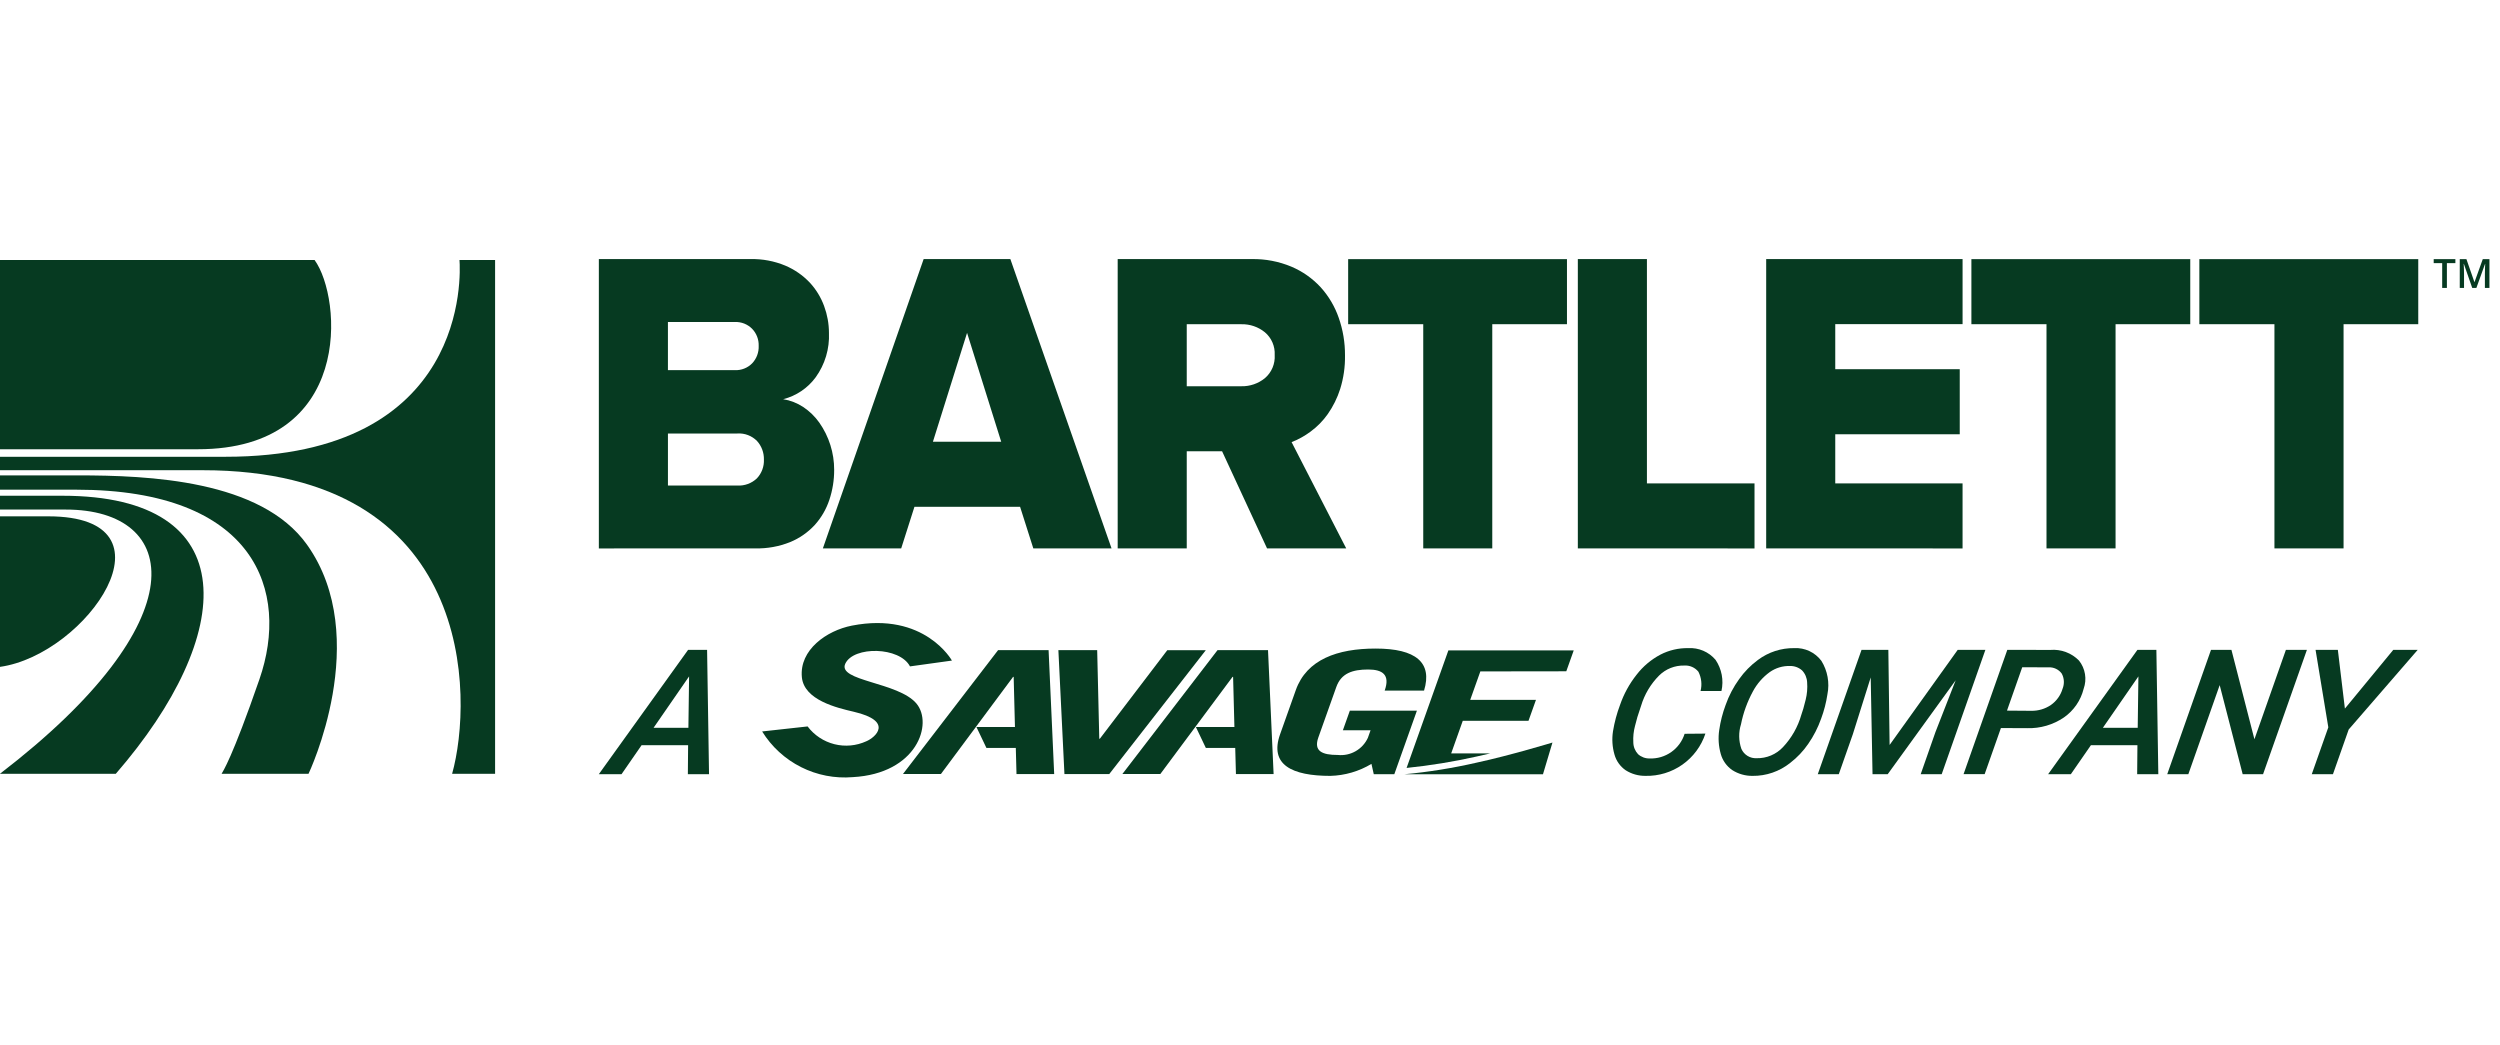
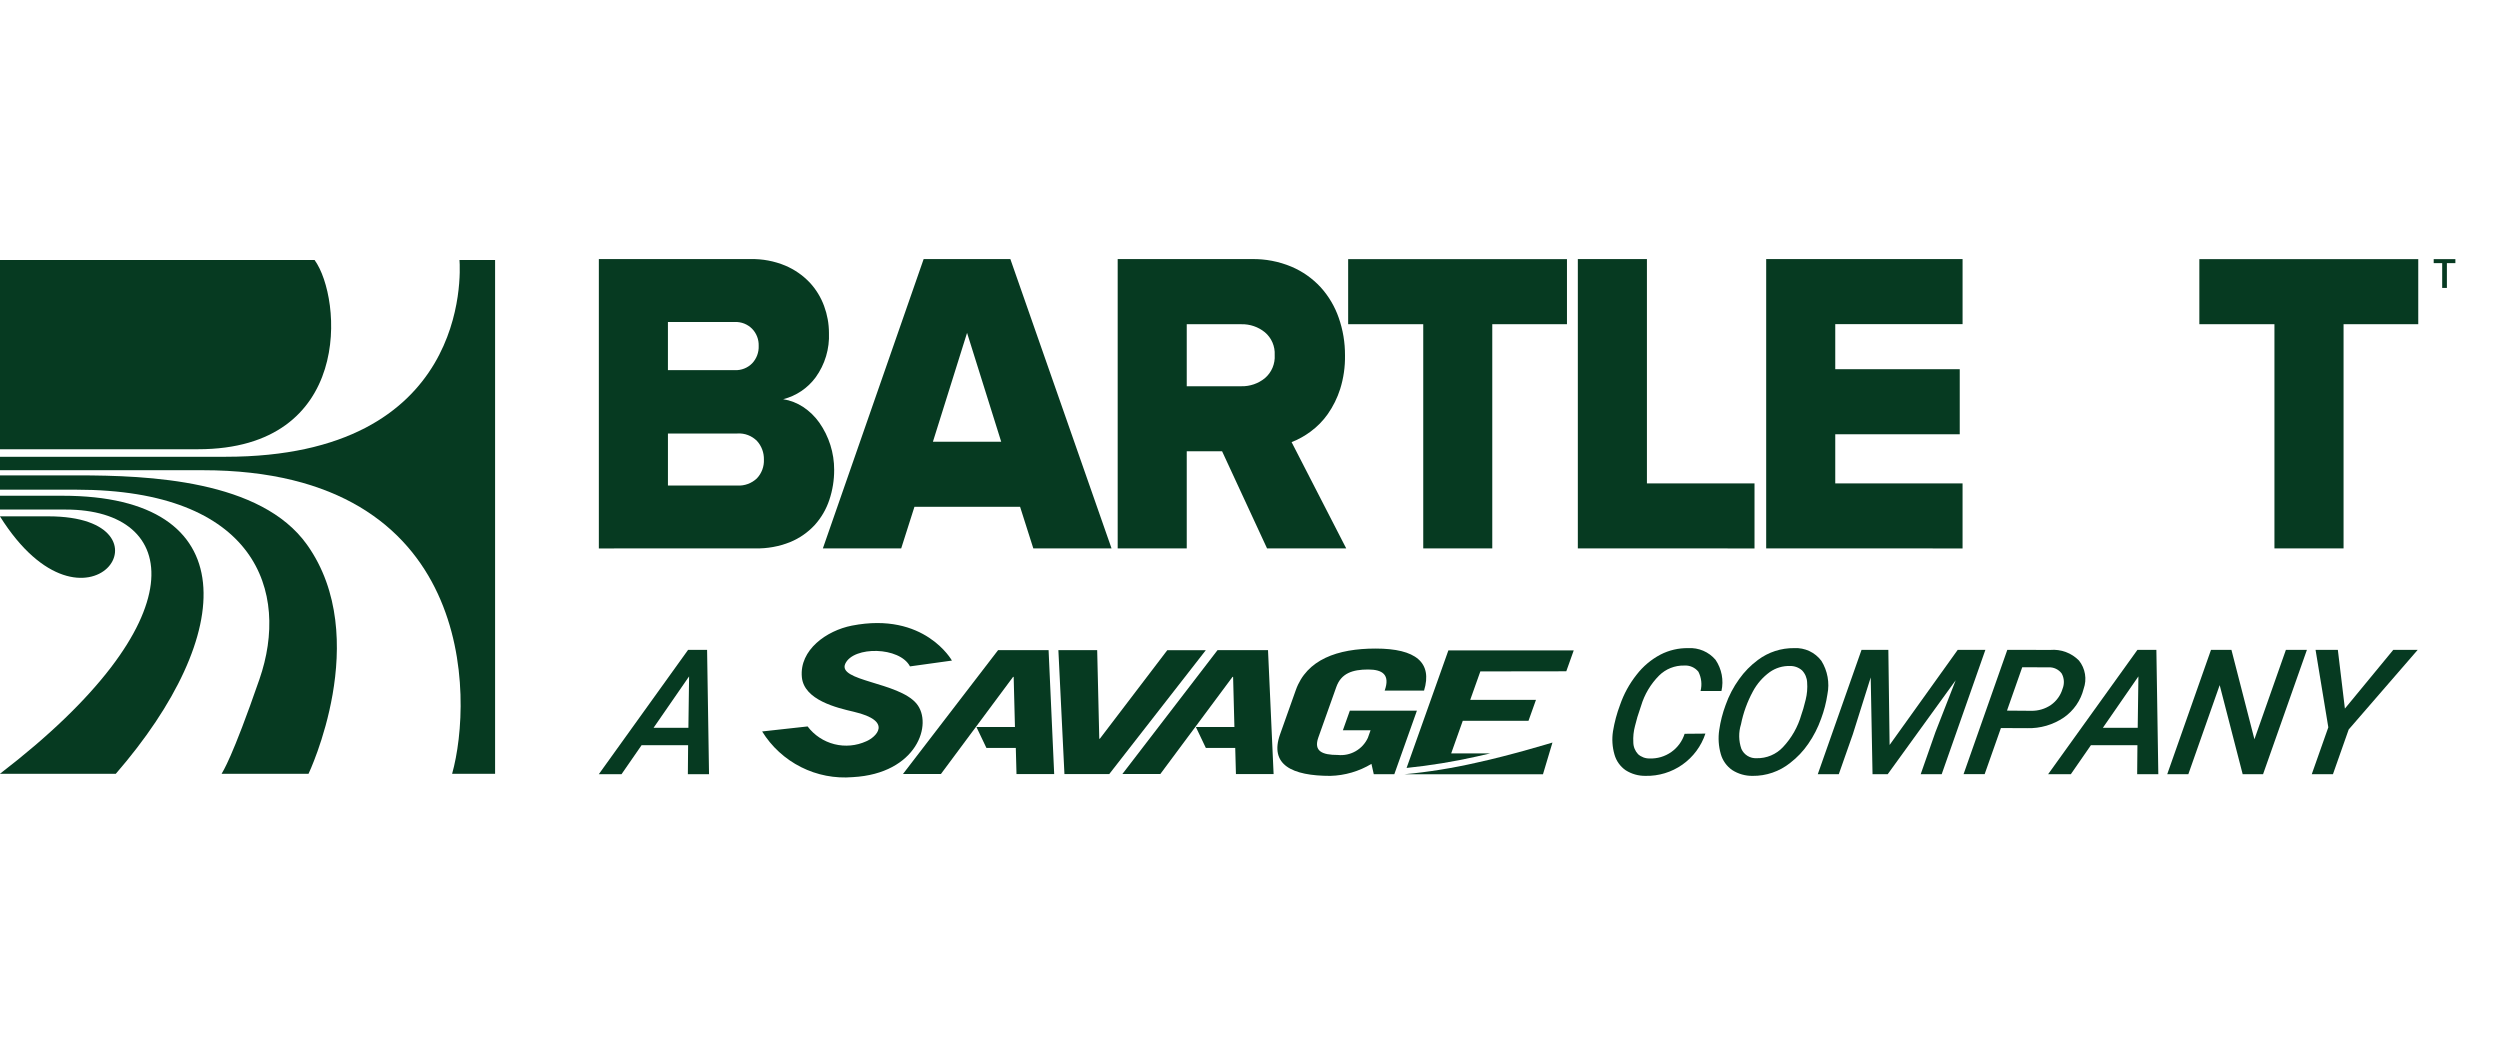
<svg xmlns="http://www.w3.org/2000/svg" width="165" height="69" viewBox="0 0 165 69" fill="none">
  <g clip-path="url(#clip0_2043_13693)">
    <g clip-path="url(#clip1_2043_13693)">
      <path d="M20.762 17.16H-0.005V29.65H13.062C23.326 29.65 22.586 19.676 20.762 17.16Z" fill="#063A21" />
      <path d="M4.117 32.719H-0.005V33.631H4.343C11.891 33.631 13.201 40.939 -0.005 51.07H7.643C15.59 41.901 16.214 32.719 4.117 32.719Z" fill="#063A21" />
-       <path d="M3.18 34.078H-0.005V44.014C5.725 43.213 12.064 34.078 3.18 34.078Z" fill="#063A21" />
+       <path d="M3.18 34.078H-0.005C5.725 43.213 12.064 34.078 3.18 34.078Z" fill="#063A21" />
      <path d="M30.326 17.16C30.395 18.091 30.976 30.147 14.882 30.147H-0.005V31.034H13.374C31.407 31.034 31.237 46.081 29.839 51.073H32.676V17.16H30.326Z" fill="#063A21" />
      <path d="M20.265 35.953C17.224 31.675 9.815 31.375 5.129 31.375H-0.005V32.319H5.028C16.898 32.319 19.127 39.042 17.126 44.823C15.306 50.082 14.707 50.917 14.625 51.071H20.362C20.362 51.071 24.639 42.105 20.265 35.953Z" fill="#063A21" />
      <path d="M39.524 36.197V17.099H49.543C50.324 17.083 51.1 17.229 51.822 17.528C52.432 17.785 52.983 18.165 53.439 18.645C53.858 19.095 54.183 19.626 54.393 20.205C54.602 20.769 54.709 21.365 54.711 21.966C54.758 23.014 54.45 24.048 53.836 24.9C53.31 25.617 52.551 26.129 51.689 26.348C52.163 26.423 52.614 26.599 53.014 26.863C53.428 27.139 53.788 27.488 54.075 27.894C54.716 28.808 55.059 29.898 55.055 31.015C55.057 31.686 54.95 32.353 54.737 32.99C54.534 33.605 54.206 34.17 53.772 34.65C53.318 35.142 52.761 35.528 52.142 35.781C51.418 36.07 50.642 36.211 49.863 36.194L39.524 36.197ZM48.509 24.43C48.718 24.438 48.925 24.403 49.119 24.326C49.313 24.25 49.489 24.134 49.636 23.986C49.783 23.833 49.898 23.651 49.973 23.451C50.048 23.252 50.082 23.04 50.073 22.827C50.08 22.619 50.045 22.411 49.97 22.217C49.895 22.022 49.781 21.845 49.636 21.696C49.489 21.549 49.313 21.433 49.119 21.356C48.925 21.28 48.718 21.244 48.509 21.252H44.083V24.43L48.509 24.43ZM48.669 32.045C48.904 32.059 49.139 32.024 49.36 31.942C49.581 31.861 49.783 31.735 49.954 31.573C50.111 31.407 50.233 31.212 50.312 30.998C50.392 30.784 50.428 30.556 50.418 30.328C50.428 29.88 50.267 29.444 49.968 29.111C49.8 28.938 49.597 28.804 49.373 28.718C49.149 28.631 48.908 28.595 48.669 28.611H44.084V32.045H48.669Z" fill="#063A21" />
      <path d="M68.199 36.195L67.325 33.447H60.354L59.479 36.195H54.309L60.961 17.098H66.683L73.362 36.195H68.199ZM63.826 21.968L61.573 29.153H66.079L63.826 21.968Z" fill="#063A21" />
      <path d="M83.626 36.196L80.658 29.784H78.325V36.196H73.767V17.099H82.618C83.514 17.084 84.403 17.254 85.229 17.599C85.964 17.909 86.623 18.373 87.164 18.959C87.693 19.544 88.099 20.231 88.357 20.977C88.635 21.772 88.775 22.61 88.77 23.453C88.783 24.204 88.676 24.953 88.452 25.671C88.264 26.263 87.987 26.823 87.631 27.331C87.317 27.777 86.932 28.169 86.491 28.491C86.108 28.775 85.689 29.007 85.245 29.18L88.85 36.194L83.626 36.196ZM81.93 25.492C82.493 25.505 83.043 25.317 83.48 24.962C83.7 24.775 83.873 24.539 83.986 24.273C84.098 24.008 84.148 23.719 84.13 23.431C84.145 23.147 84.095 22.864 83.982 22.603C83.87 22.342 83.698 22.111 83.48 21.928C83.042 21.573 82.493 21.386 81.93 21.399H78.325V25.492H81.93Z" fill="#063A21" />
      <path d="M93.934 36.196V21.395H88.978V17.102H103.42V21.395H98.49V36.196H93.934Z" fill="#063A21" />
      <path d="M104.137 36.195V17.098H108.697V31.903H115.798V36.197L104.137 36.195Z" fill="#063A21" />
      <path d="M116.568 36.195V17.098H129.53V21.392H121.127V24.369H129.343V28.662H121.127V31.903H129.529V36.197L116.568 36.195Z" fill="#063A21" />
-       <path d="M135.069 36.196V21.395H130.112V17.102H144.557V21.395H139.627V36.196H135.069Z" fill="#063A21" />
      <path d="M150.113 36.196V21.395H145.157V17.102H159.605V21.395H154.675V36.196H150.113Z" fill="#063A21" />
      <path d="M64.446 47.984H66.987L66.902 44.674H66.864L62.099 51.086H59.594L65.873 42.91H69.207L69.576 51.089H67.089L67.043 49.365H65.104L64.446 47.984Z" fill="#063A21" />
      <path d="M78.929 47.984H81.471L81.385 44.674H81.347L76.581 51.086H74.076L80.356 42.91H83.689L84.058 51.089H81.572L81.525 49.365H79.586L78.929 47.984Z" fill="#063A21" />
      <path d="M69.853 42.91H72.414L72.552 48.756H72.59L77.041 42.913H79.583L73.21 51.089H70.253L69.853 42.91Z" fill="#063A21" />
      <path d="M90.516 50.416C89.695 50.91 88.761 51.183 87.804 51.208C85.281 51.208 83.768 50.482 84.485 48.466L85.524 45.544C86.241 43.528 88.269 42.803 90.793 42.805C93.448 42.805 94.554 43.724 93.987 45.581H91.388C91.763 44.528 91.243 44.188 90.301 44.187C89.267 44.187 88.518 44.435 88.196 45.342L87.011 48.672C86.689 49.578 87.259 49.827 88.295 49.828C88.703 49.87 89.113 49.784 89.469 49.581C89.825 49.378 90.109 49.069 90.28 48.696L90.457 48.197H88.63L89.089 46.906H93.515L92.025 51.098H90.669L90.516 50.416Z" fill="#063A21" />
      <path d="M102.462 49.008L101.836 51.102H92.683C94.287 50.952 95.88 50.696 97.45 50.336C99.688 49.853 102.462 49.008 102.462 49.008Z" fill="#063A21" />
      <path d="M103.375 44.305L103.866 42.926H95.593L92.835 50.684C94.388 50.525 95.931 50.273 97.454 49.931C97.749 49.867 98.053 49.797 98.359 49.724H95.778L96.543 47.572H100.881L101.373 46.193H97.034L97.703 44.313L103.375 44.305Z" fill="#063A21" />
      <path d="M53.302 47.945L50.301 48.276C50.922 49.281 51.81 50.095 52.865 50.627C53.921 51.16 55.103 51.389 56.281 51.291C60.527 51.061 61.596 47.761 60.487 46.435C59.292 45.007 55.239 44.961 55.792 43.797C56.345 42.632 59.377 42.676 60.059 43.982L62.827 43.598C62.827 43.598 61.025 40.353 56.225 41.291C54.559 41.617 52.75 42.892 52.923 44.694C53.067 46.208 55.242 46.718 56.341 46.974C59.026 47.599 57.761 48.68 57.177 48.924C56.517 49.226 55.772 49.294 55.068 49.116C54.363 48.938 53.74 48.525 53.302 47.945Z" fill="#063A21" />
      <path d="M112.557 48.418C112.284 49.245 111.751 49.963 111.039 50.465C110.326 50.968 109.471 51.227 108.6 51.207C108.137 51.213 107.683 51.084 107.293 50.836C106.934 50.587 106.673 50.221 106.556 49.801C106.411 49.303 106.378 48.779 106.457 48.266C106.555 47.669 106.712 47.082 106.926 46.516C107.175 45.797 107.543 45.126 108.016 44.53C108.439 43.981 108.975 43.529 109.588 43.205C110.155 42.912 110.787 42.765 111.425 42.777C111.764 42.757 112.103 42.816 112.416 42.95C112.728 43.084 113.005 43.288 113.225 43.547C113.427 43.845 113.566 44.182 113.634 44.536C113.701 44.89 113.695 45.254 113.616 45.606H112.237C112.345 45.179 112.294 44.728 112.095 44.335C111.983 44.196 111.839 44.086 111.676 44.015C111.512 43.944 111.334 43.913 111.156 43.926C110.85 43.919 110.545 43.974 110.261 44.087C109.977 44.2 109.718 44.37 109.501 44.585C108.945 45.143 108.536 45.83 108.311 46.584L108.065 47.333L107.912 47.907C107.816 48.262 107.778 48.63 107.799 48.997C107.802 49.285 107.913 49.562 108.11 49.774C108.319 49.963 108.594 50.065 108.876 50.059C109.386 50.078 109.888 49.928 110.305 49.634C110.723 49.34 111.031 48.917 111.185 48.43L112.557 48.418Z" fill="#063A21" />
      <path d="M115.664 51.208C115.19 51.213 114.725 51.08 114.326 50.824C113.958 50.569 113.691 50.194 113.571 49.762C113.425 49.248 113.39 48.709 113.469 48.181C113.55 47.619 113.69 47.067 113.889 46.535C114.103 45.923 114.405 45.345 114.785 44.819C115.129 44.334 115.548 43.907 116.026 43.554C116.717 43.038 117.558 42.765 118.419 42.776C118.764 42.758 119.108 42.825 119.421 42.972C119.734 43.118 120.005 43.34 120.212 43.616C120.62 44.274 120.763 45.063 120.61 45.822C120.529 46.37 120.39 46.907 120.197 47.425C119.989 48.015 119.704 48.574 119.348 49.088C119.019 49.571 118.614 49.998 118.151 50.353C117.446 50.917 116.567 51.219 115.664 51.208ZM119.019 46.772L119.176 46.175C119.268 45.804 119.3 45.421 119.271 45.04C119.26 44.743 119.141 44.46 118.936 44.246C118.716 44.052 118.431 43.949 118.139 43.955C117.663 43.941 117.196 44.082 116.807 44.355C116.341 44.693 115.958 45.132 115.688 45.64C115.32 46.318 115.056 47.048 114.905 47.804C114.739 48.334 114.749 48.903 114.932 49.428C115.018 49.62 115.16 49.782 115.34 49.891C115.52 50.001 115.728 50.053 115.939 50.042C116.264 50.049 116.587 49.987 116.887 49.861C117.186 49.735 117.456 49.547 117.678 49.309C118.248 48.703 118.664 47.968 118.891 47.167L119.019 46.772Z" fill="#063A21" />
      <path d="M124.631 42.891L124.714 49.168L129.209 42.891H131.035L128.153 51.095H126.767L127.74 48.317L129.076 44.896L124.59 51.095H123.587L123.467 44.71L122.286 48.463L121.361 51.095H119.974L122.861 42.891H124.631Z" fill="#063A21" />
      <path d="M132.06 48.051L130.987 51.094H129.595L132.482 42.89L135.322 42.895C135.67 42.866 136.02 42.913 136.347 43.035C136.674 43.156 136.97 43.349 137.214 43.598C137.42 43.856 137.556 44.163 137.609 44.489C137.663 44.814 137.632 45.148 137.521 45.459C137.33 46.23 136.864 46.905 136.211 47.357C135.5 47.839 134.656 48.084 133.798 48.059L132.06 48.051ZM132.461 46.901L134.054 46.913C134.519 46.924 134.975 46.79 135.36 46.529C135.73 46.269 136.001 45.892 136.129 45.459C136.194 45.297 136.224 45.123 136.214 44.949C136.205 44.775 136.157 44.606 136.073 44.453C135.973 44.318 135.841 44.21 135.689 44.139C135.537 44.067 135.37 44.035 135.202 44.044L133.467 44.039L132.461 46.901Z" fill="#063A21" />
      <path d="M141.07 49.185H137.999L136.677 51.095H135.178L141.07 42.891H142.321L142.449 51.095H141.053L141.07 49.185ZM138.789 48.035H141.089L141.135 44.642L138.789 48.035Z" fill="#063A21" />
      <path d="M149.363 51.095H148.016L146.499 45.218L144.431 51.095H143.038L145.926 42.891H147.275L148.792 48.791L150.869 42.891H152.256L149.363 51.095Z" fill="#063A21" />
      <path d="M154.763 46.767L157.956 42.891H159.568L155.013 48.148L153.975 51.096H152.577L153.669 48.002L152.827 42.891H154.298L154.763 46.767Z" fill="#063A21" />
      <path d="M45.415 49.185H42.343L41.022 51.095H39.523L45.414 42.891H46.668L46.796 51.095H45.399L45.415 49.185ZM43.135 48.035H45.434L45.48 44.642L43.135 48.035Z" fill="#063A21" />
      <path d="M161.495 19.005H161.184V17.368H160.624V17.102H162.055V17.368H161.495V19.005Z" fill="#063A21" />
-       <path d="M163.167 19.005L162.615 17.415H162.604C162.619 17.651 162.626 17.873 162.626 18.079V19.005H162.344V17.102H162.783L163.311 18.618H163.319L163.863 17.102H164.303V19.005H164.003V18.064C164.003 17.969 164.006 17.846 164.01 17.695C164.015 17.542 164.019 17.45 164.023 17.419H164.012L163.441 19.004L163.167 19.005Z" fill="#063A21" />
    </g>
  </g>
  <defs>
    <clipPath id="clip0_2043_13693">
      <rect width="164.304" height="68.4" fill="white" />
    </clipPath>
    <clipPath id="clip1_2043_13693">
      <rect width="164.304" height="34.2" fill="white" transform="translate(0 17.102)" />
    </clipPath>
  </defs>
</svg>